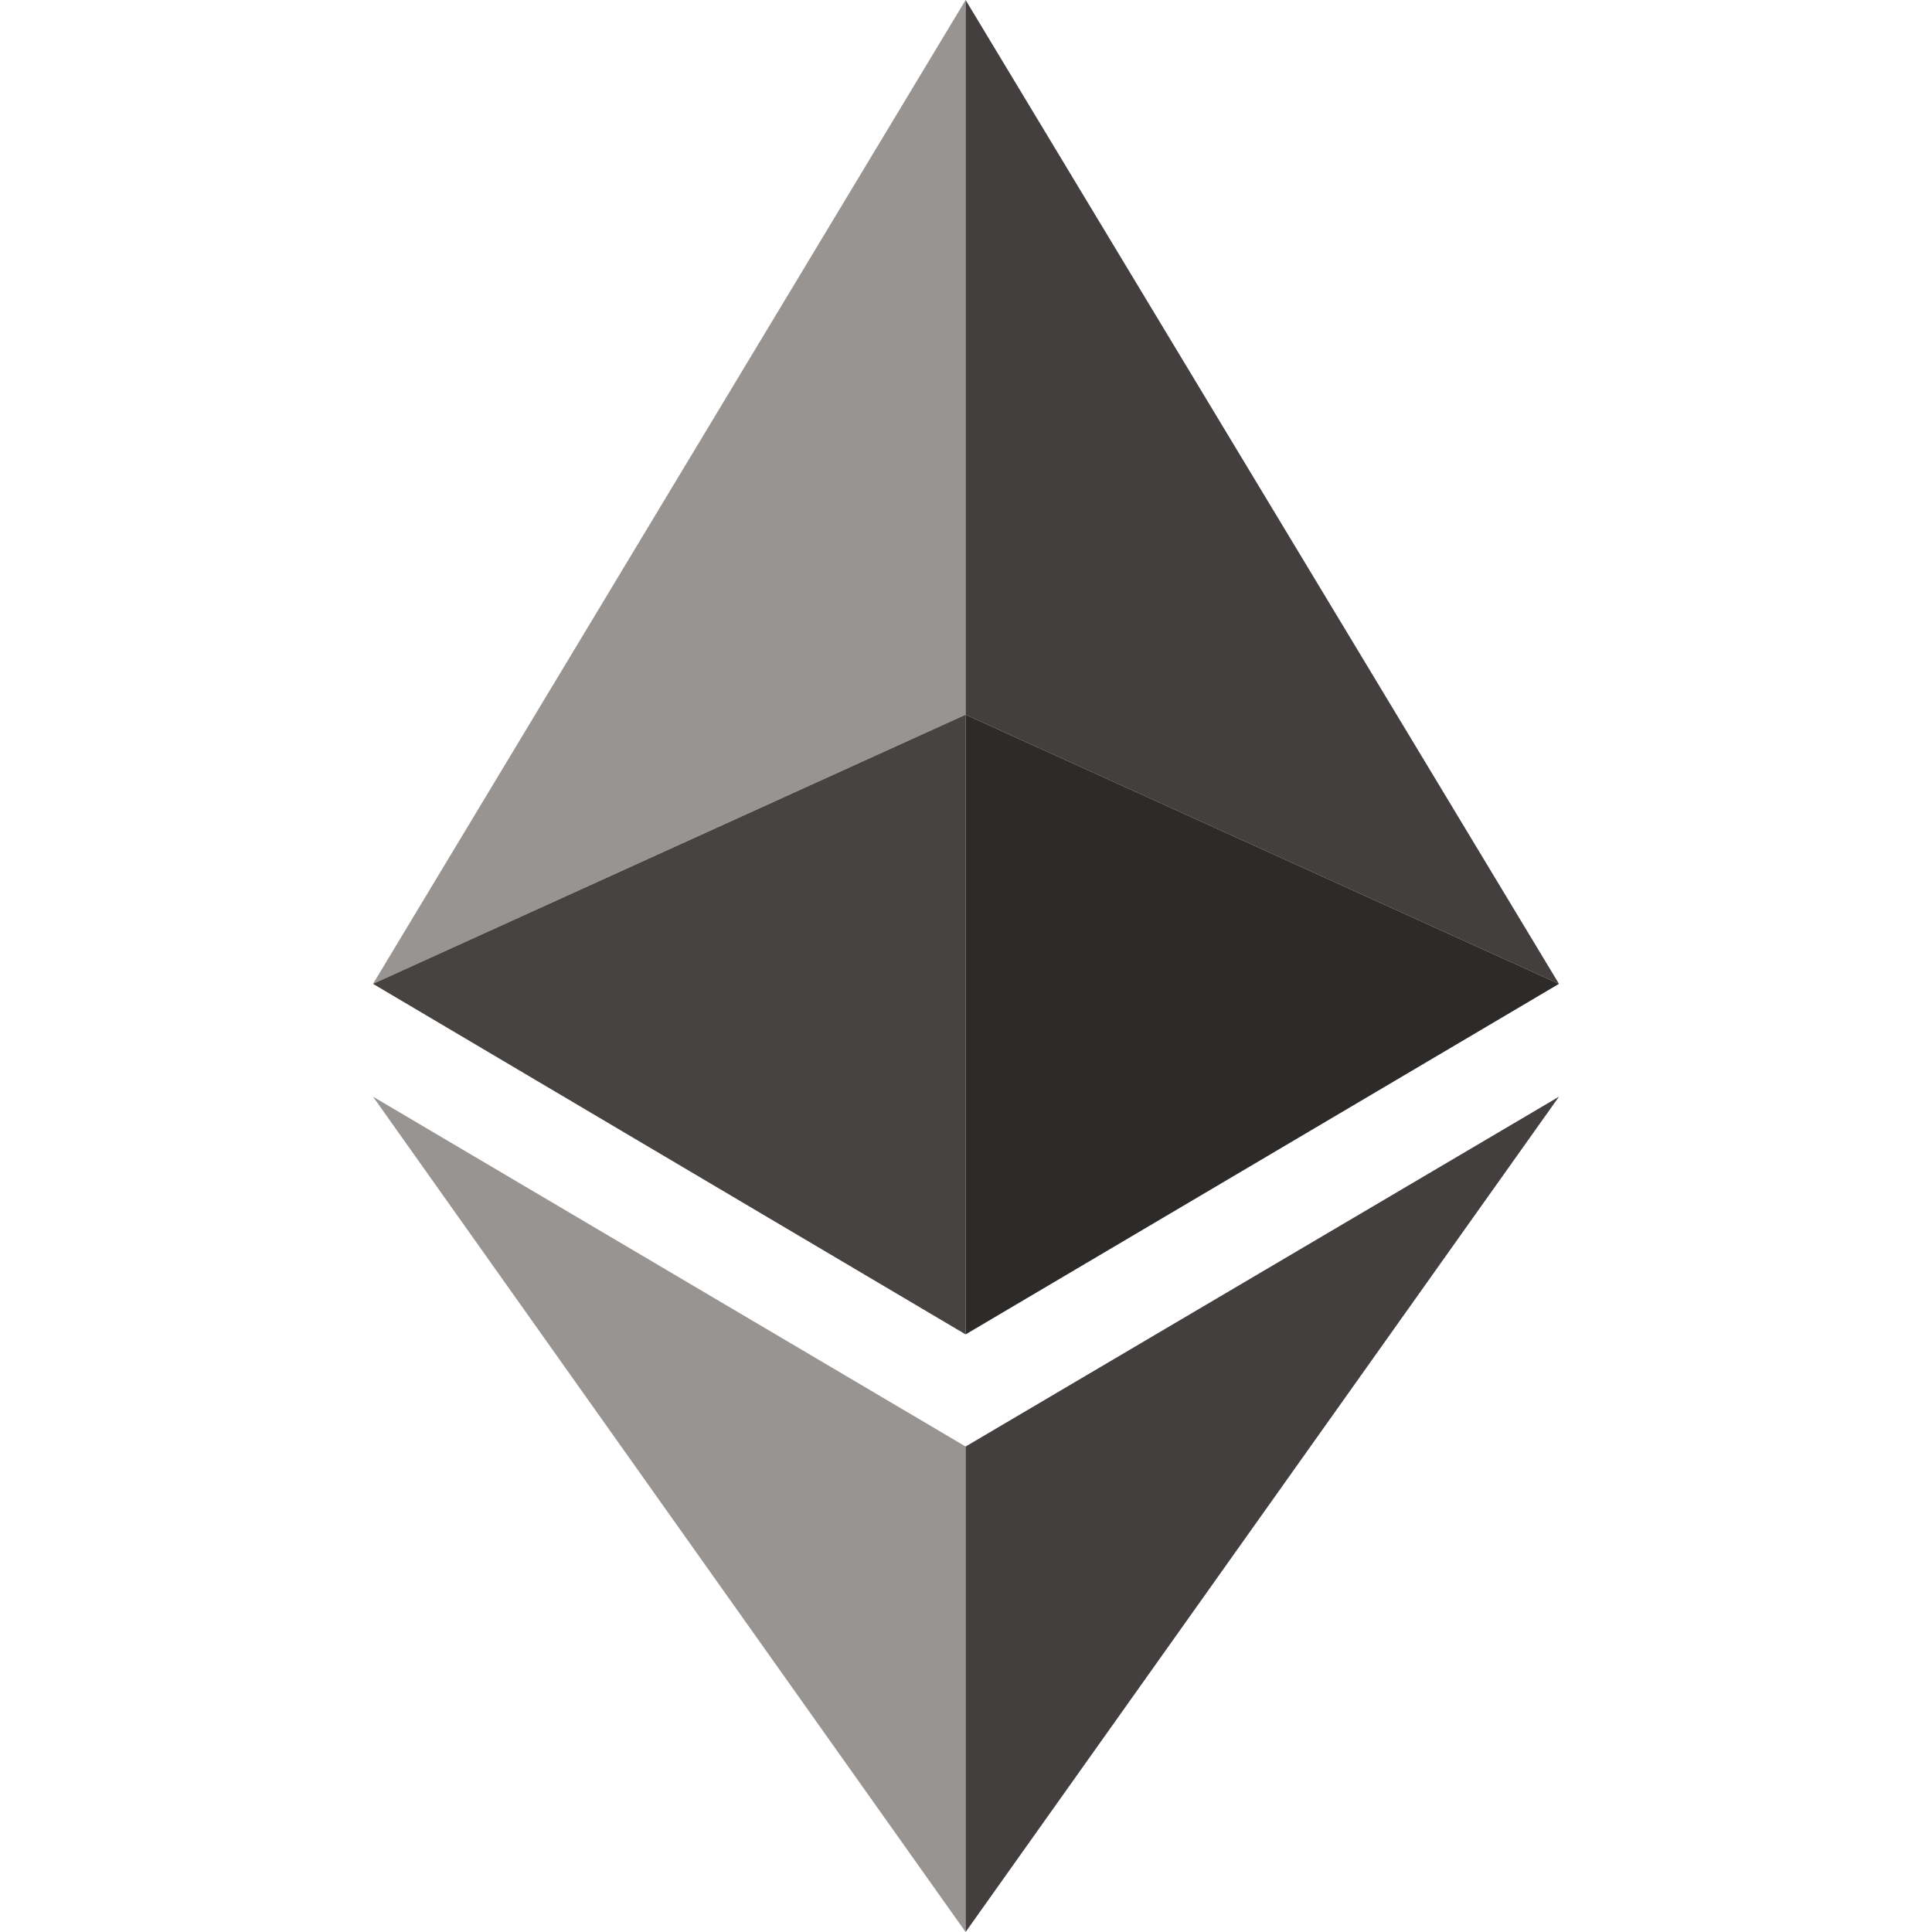
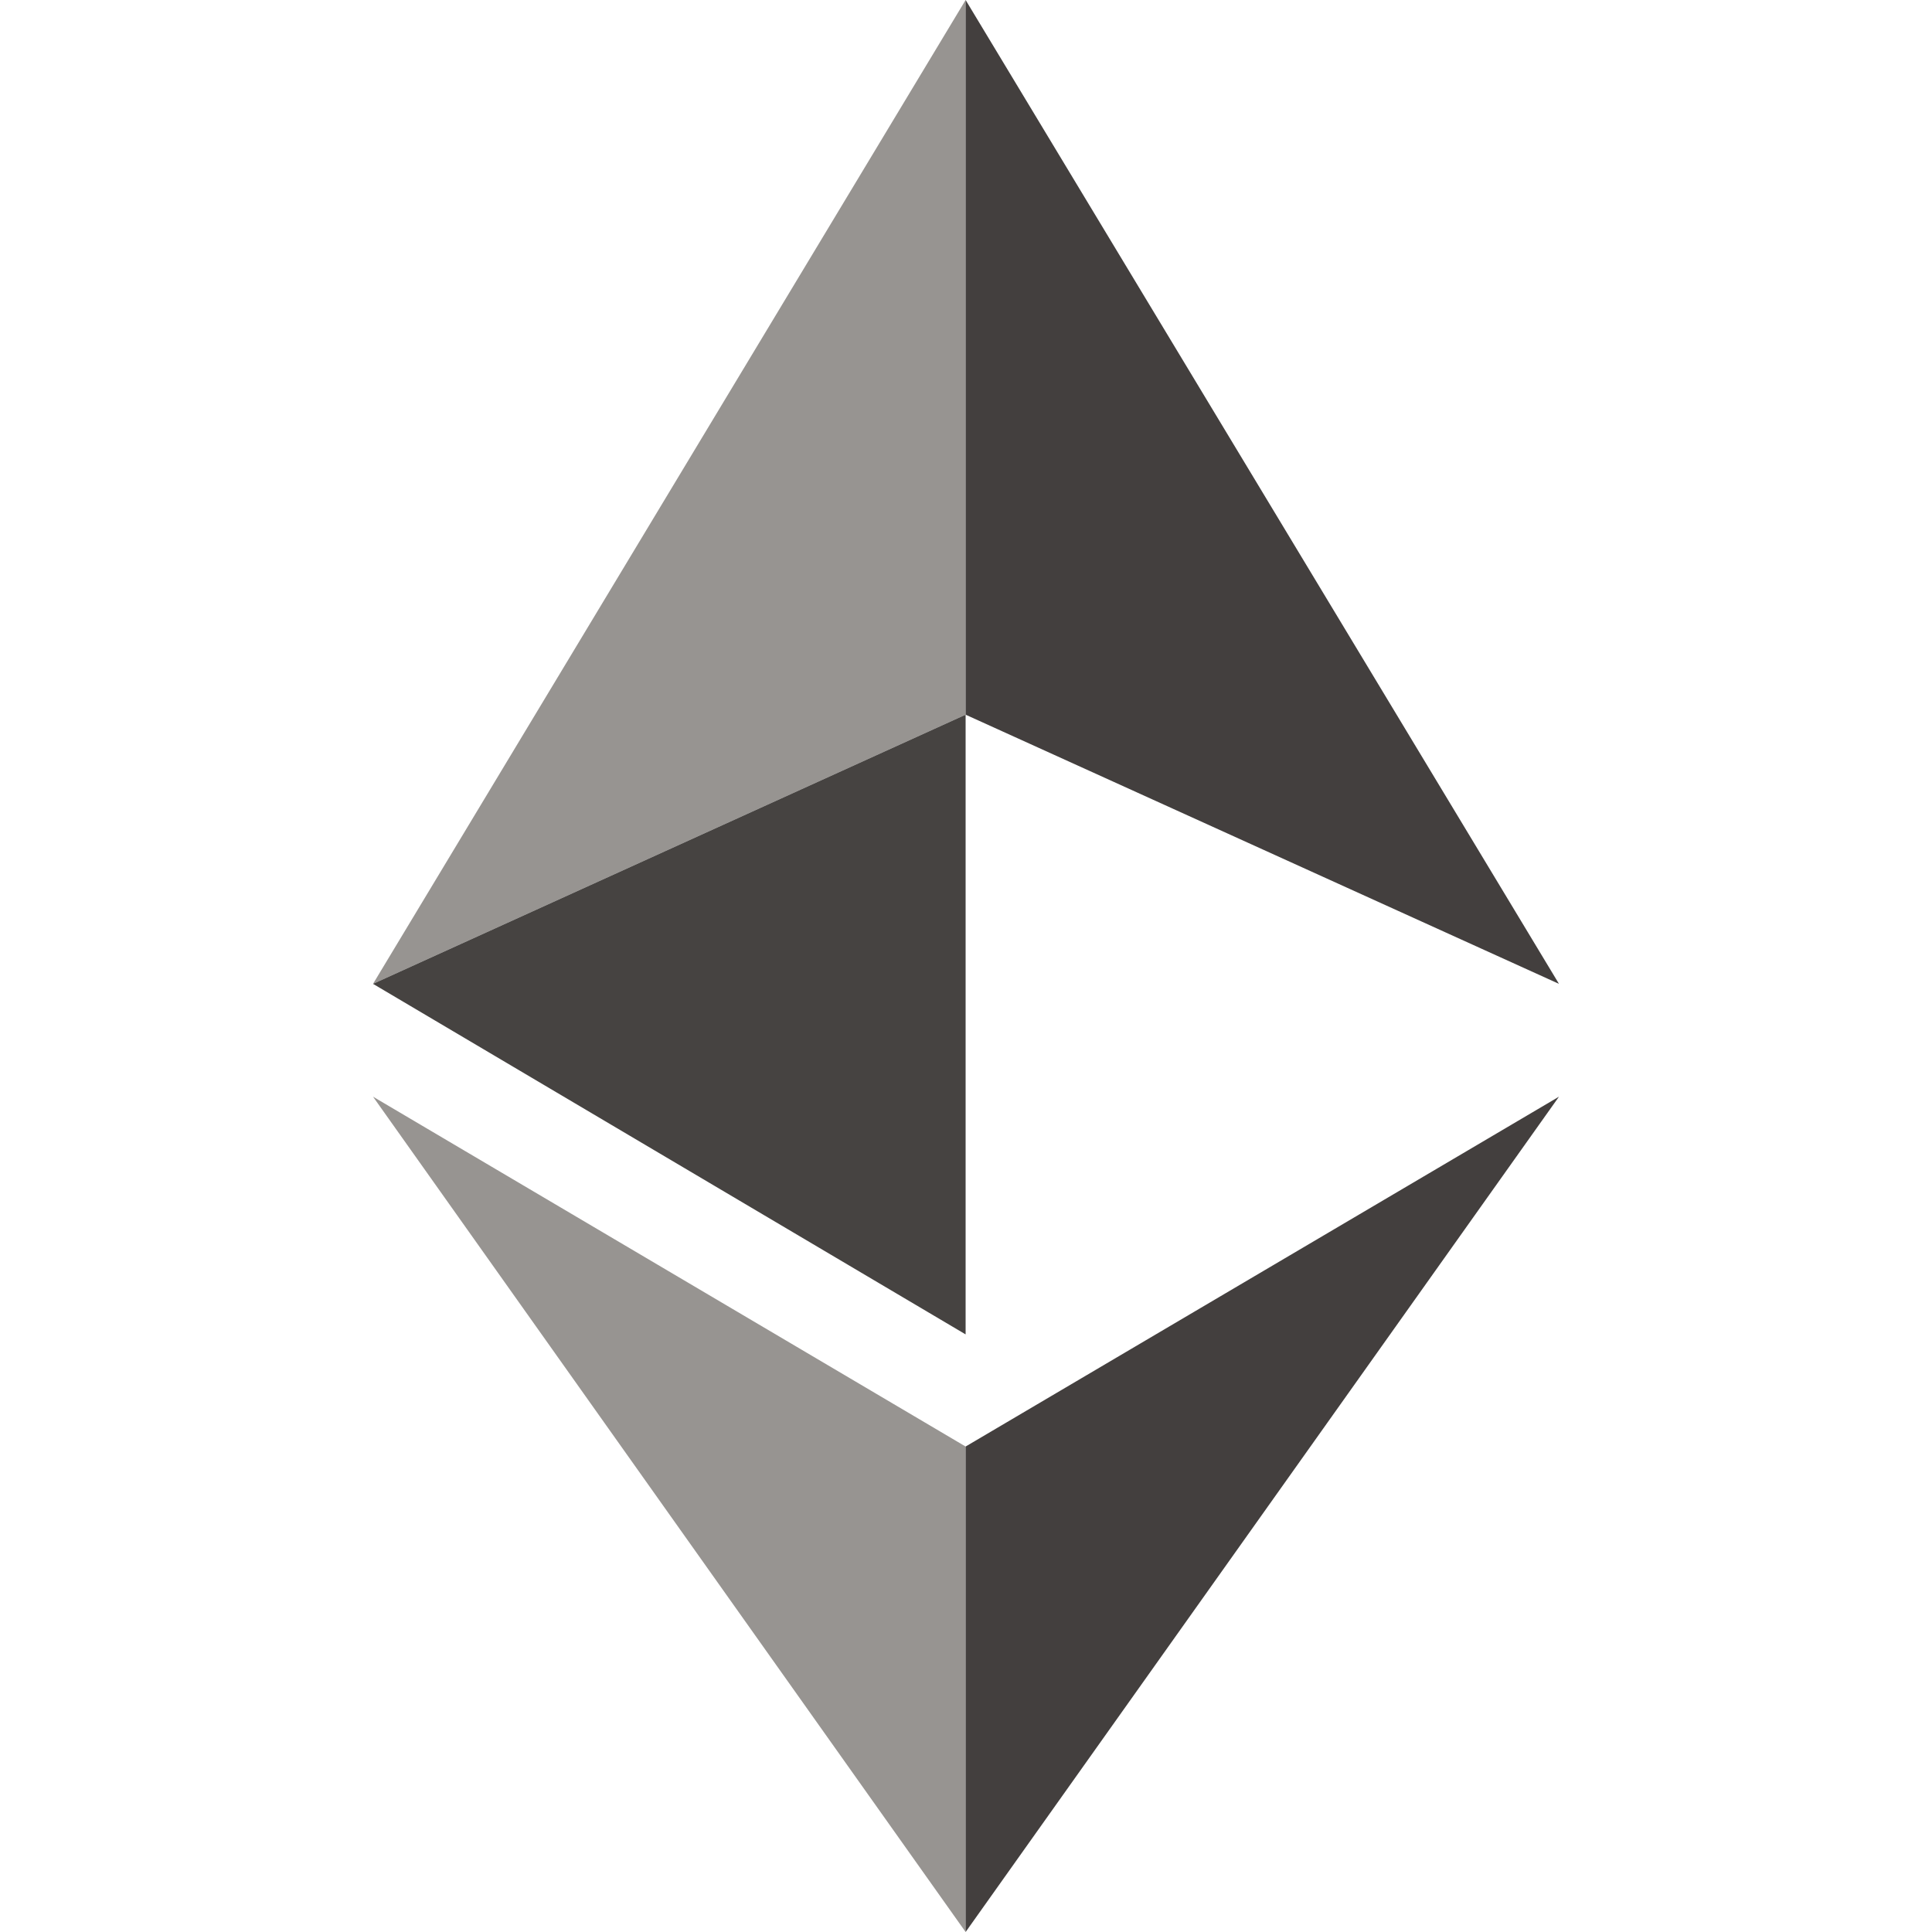
<svg xmlns="http://www.w3.org/2000/svg" version="1.1" id="Layer_1" x="0px" y="0px" width="1728px" height="1728px" viewBox="0 0 1728 1728" enable-background="new 0 0 1728 1728" xml:space="preserve">
  <g id="Layer_x0020_1">
    <g id="_2081966306864">
      <polygon fill="#979491" points="333.642,879.967 863.654,0 863.654,639.222   " />
      <polygon fill="#464341" points="863.654,1193.495 333.642,879.967 863.654,639.222   " />
      <polygon fill="#433F3E" points="1394.357,879.967 863.654,639.222 863.654,0   " />
-       <polygon fill="#2D2B29" points="863.654,1193.495 863.654,639.222 1394.357,879.967   " />
      <polygon fill="#979491" points="863.654,1728 333.642,980.882 863.654,1293.788   " />
      <polygon fill="#433F3E" points="863.654,1728 863.654,1293.788 1394.357,980.882   " />
    </g>
  </g>
</svg>